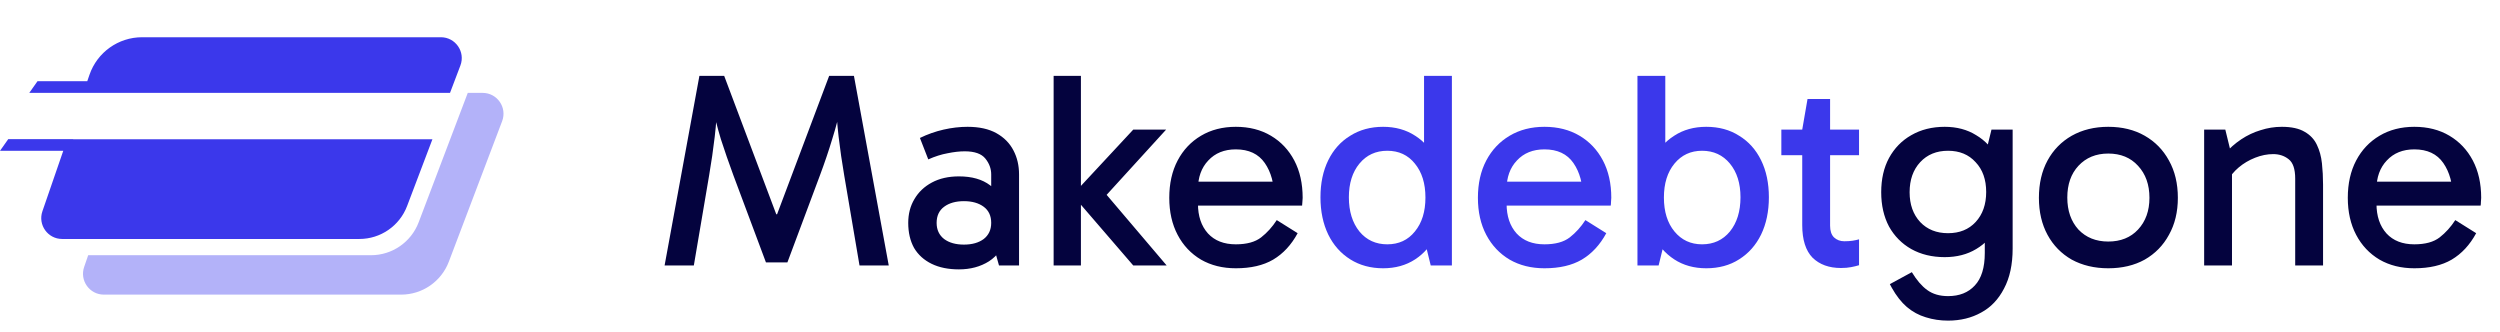
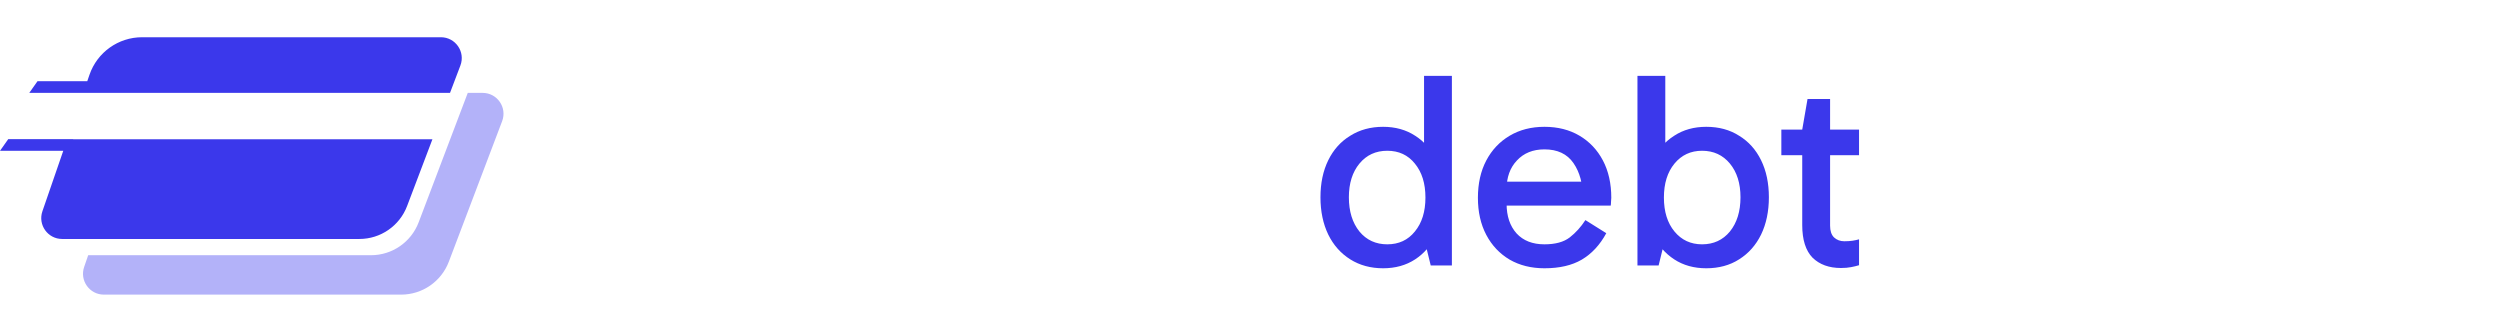
<svg xmlns="http://www.w3.org/2000/svg" width="226" height="30" viewBox="0 0 226 30" fill="none">
  <path d="M43.63 8.397C44.95 8.397 45.861 9.718 45.393 10.953L40.574 23.658C39.894 25.449 38.178 26.634 36.262 26.634H9.39C8.094 26.634 7.185 25.357 7.607 24.132L7.973 23.071H33.537C35.453 23.071 37.169 21.886 37.848 20.094L42.286 8.397H43.63Z" fill="#B3B2F9" />
  <path d="M6.614 12.59H39.091L36.801 18.627C36.121 20.418 34.404 21.603 32.488 21.603H5.617C4.321 21.603 3.411 20.326 3.833 19.101L5.719 13.633H0L0.744 12.578H6.614V12.59ZM39.855 3.366C41.176 3.366 42.088 4.687 41.62 5.922L40.681 8.397H2.646L3.39 7.342H7.889L8.09 6.757C8.79 4.728 10.7 3.366 12.846 3.366H39.855Z" fill="#3B38EB" />
-   <path d="M60.079 24L63.226 6.858H65.466L70.173 19.368H70.249L74.956 6.858H77.196L80.343 24H77.7L76.315 15.844C76.114 14.669 75.946 13.512 75.812 12.37C75.678 11.213 75.594 10.055 75.56 8.897H76.189C75.887 10.29 75.569 11.515 75.233 12.572C74.914 13.629 74.545 14.72 74.125 15.844L71.18 23.723H69.242L66.297 15.844C65.877 14.703 65.5 13.612 65.164 12.572C64.845 11.515 64.535 10.29 64.233 8.897H64.862C64.828 10.055 64.745 11.213 64.61 12.37C64.476 13.512 64.308 14.669 64.107 15.844L62.722 24H60.079ZM86.685 24.352C85.728 24.352 84.906 24.185 84.218 23.849C83.53 23.513 83.001 23.035 82.632 22.414C82.28 21.776 82.104 21.021 82.104 20.149C82.104 19.343 82.288 18.63 82.657 18.009C83.027 17.371 83.555 16.868 84.243 16.499C84.931 16.13 85.745 15.945 86.685 15.945C87.86 15.945 88.799 16.213 89.504 16.75C90.226 17.271 90.729 17.992 91.015 18.915H89.605V15.769C89.605 15.248 89.429 14.77 89.076 14.334C88.724 13.898 88.103 13.679 87.214 13.679C86.744 13.679 86.224 13.738 85.653 13.856C85.099 13.956 84.52 14.141 83.916 14.409L83.161 12.471C83.849 12.136 84.562 11.884 85.3 11.716C86.039 11.548 86.76 11.464 87.465 11.464C88.523 11.464 89.395 11.657 90.083 12.043C90.771 12.429 91.283 12.95 91.619 13.604C91.954 14.242 92.122 14.963 92.122 15.769V24H90.31L89.68 21.76L91.015 21.382C90.713 22.372 90.175 23.119 89.404 23.622C88.632 24.109 87.725 24.352 86.685 24.352ZM87.138 22.112C87.876 22.112 88.472 21.944 88.925 21.609C89.378 21.256 89.605 20.77 89.605 20.149C89.605 19.511 89.378 19.024 88.925 18.689C88.472 18.353 87.876 18.185 87.138 18.185C86.4 18.185 85.804 18.353 85.351 18.689C84.898 19.024 84.671 19.511 84.671 20.149C84.671 20.77 84.898 21.256 85.351 21.609C85.804 21.944 86.4 22.112 87.138 22.112ZM97.111 17.808V17.455L102.447 11.716H105.418L99.427 18.286L99.2 16.625L105.468 24H102.447L97.111 17.808ZM95.248 6.858H97.715V24H95.248V6.858ZM111.719 24.252C110.527 24.252 109.478 23.992 108.572 23.471C107.666 22.934 106.961 22.188 106.458 21.231C105.954 20.274 105.702 19.159 105.702 17.883C105.702 16.591 105.954 15.467 106.458 14.51C106.961 13.554 107.666 12.807 108.572 12.27C109.478 11.733 110.527 11.464 111.719 11.464C112.927 11.464 113.984 11.733 114.89 12.27C115.797 12.807 116.501 13.554 117.005 14.51C117.508 15.467 117.76 16.591 117.76 17.883C117.76 18.001 117.752 18.127 117.735 18.261C117.735 18.378 117.726 18.487 117.71 18.588H108.094V16.423H115.897L115.192 17.883C115.192 16.608 114.907 15.559 114.337 14.737C113.766 13.914 112.893 13.503 111.719 13.503C110.678 13.503 109.848 13.839 109.227 14.51C108.606 15.165 108.295 16.029 108.295 17.103V18.412C108.295 19.536 108.597 20.434 109.201 21.105C109.806 21.76 110.645 22.087 111.719 22.087C112.709 22.087 113.472 21.877 114.009 21.458C114.546 21.038 115.016 20.518 115.419 19.897L117.307 21.08C116.736 22.137 115.998 22.934 115.092 23.471C114.202 23.992 113.078 24.252 111.719 24.252ZM176.103 28.984C175.398 28.984 174.727 28.883 174.089 28.682C173.468 28.497 172.897 28.187 172.377 27.751C171.874 27.314 171.421 26.735 171.018 26.014L170.842 25.686L172.83 24.604C173.267 25.326 173.728 25.863 174.215 26.215C174.718 26.584 175.348 26.769 176.103 26.769C177.126 26.769 177.932 26.45 178.519 25.812C179.123 25.175 179.425 24.193 179.425 22.867V20.249H179.677V14.183H179.425L180.03 11.716H181.943V22.465C181.943 23.908 181.683 25.116 181.162 26.089C180.659 27.063 179.971 27.784 179.098 28.254C178.226 28.741 177.227 28.984 176.103 28.984ZM175.801 23.245C174.66 23.245 173.653 23.002 172.78 22.515C171.924 22.028 171.253 21.349 170.766 20.476C170.296 19.587 170.061 18.554 170.061 17.38C170.061 16.188 170.296 15.156 170.766 14.284C171.253 13.394 171.924 12.706 172.78 12.22C173.653 11.716 174.66 11.464 175.801 11.464C176.891 11.464 177.84 11.716 178.645 12.22C179.467 12.706 180.105 13.394 180.558 14.284C181.011 15.156 181.238 16.188 181.238 17.38C181.238 18.554 181.011 19.587 180.558 20.476C180.105 21.349 179.467 22.028 178.645 22.515C177.84 23.002 176.891 23.245 175.801 23.245ZM176.103 21.08C177.143 21.08 177.974 20.744 178.595 20.073C179.232 19.385 179.551 18.479 179.551 17.355C179.551 16.23 179.232 15.332 178.595 14.661C177.974 13.973 177.143 13.629 176.103 13.629C175.062 13.629 174.223 13.973 173.585 14.661C172.948 15.349 172.629 16.255 172.629 17.38C172.629 18.487 172.948 19.385 173.585 20.073C174.223 20.744 175.062 21.08 176.103 21.08ZM190.585 24.252C189.343 24.252 188.244 23.992 187.287 23.471C186.347 22.934 185.617 22.188 185.097 21.231C184.577 20.274 184.317 19.159 184.317 17.883C184.317 16.591 184.577 15.467 185.097 14.51C185.617 13.554 186.347 12.807 187.287 12.27C188.244 11.733 189.343 11.464 190.585 11.464C191.843 11.464 192.942 11.733 193.882 12.27C194.822 12.807 195.552 13.554 196.072 14.51C196.609 15.467 196.878 16.591 196.878 17.883C196.878 19.159 196.609 20.274 196.072 21.231C195.552 22.188 194.822 22.934 193.882 23.471C192.942 23.992 191.843 24.252 190.585 24.252ZM190.585 21.835C191.709 21.835 192.607 21.474 193.278 20.753C193.966 20.014 194.31 19.058 194.31 17.883C194.31 16.692 193.966 15.727 193.278 14.988C192.607 14.25 191.709 13.881 190.585 13.881C189.477 13.881 188.579 14.25 187.891 14.988C187.22 15.71 186.884 16.666 186.884 17.858C186.884 19.049 187.22 20.014 187.891 20.753C188.579 21.474 189.477 21.835 190.585 21.835ZM206.278 11.464C207.151 11.464 207.839 11.615 208.342 11.917C208.846 12.203 209.215 12.597 209.45 13.101C209.685 13.587 209.836 14.141 209.903 14.762C209.97 15.383 210.004 16.02 210.004 16.675V24H207.486V16.146C207.486 15.274 207.285 14.686 206.882 14.384C206.496 14.082 206.035 13.931 205.498 13.931C204.961 13.931 204.415 14.04 203.862 14.258C203.308 14.477 202.813 14.77 202.376 15.139C201.94 15.509 201.605 15.92 201.37 16.373V14.963H201.772V24H199.255V11.716H201.168L201.697 13.881L201.068 13.956C201.537 13.419 202.049 12.966 202.603 12.597C203.157 12.228 203.744 11.951 204.365 11.766C204.986 11.565 205.624 11.464 206.278 11.464ZM218.257 24.252C217.066 24.252 216.017 23.992 215.111 23.471C214.205 22.934 213.5 22.188 212.997 21.231C212.493 20.274 212.241 19.159 212.241 17.883C212.241 16.591 212.493 15.467 212.997 14.51C213.5 13.554 214.205 12.807 215.111 12.27C216.017 11.733 217.066 11.464 218.257 11.464C219.466 11.464 220.523 11.733 221.429 12.27C222.335 12.807 223.04 13.554 223.544 14.51C224.047 15.467 224.299 16.591 224.299 17.883C224.299 18.001 224.29 18.127 224.274 18.261C224.274 18.378 224.265 18.487 224.248 18.588H214.633V16.423H222.436L221.731 17.883C221.731 16.608 221.446 15.559 220.875 14.737C220.305 13.914 219.432 13.503 218.257 13.503C217.217 13.503 216.386 13.839 215.765 14.51C215.145 15.165 214.834 16.029 214.834 17.103V18.412C214.834 19.536 215.136 20.434 215.74 21.105C216.344 21.76 217.183 22.087 218.257 22.087C219.248 22.087 220.011 21.877 220.548 21.458C221.085 21.038 221.555 20.518 221.958 19.897L223.846 21.08C223.275 22.137 222.537 22.934 221.631 23.471C220.741 23.992 219.617 24.252 218.257 24.252Z" fill="#04033E" />
  <path d="M125.034 24.252C123.91 24.252 122.919 23.983 122.064 23.446C121.208 22.909 120.545 22.162 120.075 21.206C119.605 20.233 119.37 19.108 119.37 17.833C119.37 16.558 119.605 15.441 120.075 14.485C120.545 13.528 121.208 12.79 122.064 12.27C122.919 11.733 123.91 11.464 125.034 11.464C126.141 11.464 127.106 11.733 127.929 12.27C128.751 12.79 129.389 13.528 129.842 14.485C130.312 15.441 130.547 16.558 130.547 17.833C130.547 19.108 130.312 20.233 129.842 21.206C129.389 22.162 128.751 22.909 127.929 23.446C127.106 23.983 126.141 24.252 125.034 24.252ZM125.411 22.087C126.452 22.087 127.283 21.701 127.903 20.929C128.541 20.157 128.86 19.133 128.86 17.858C128.86 16.583 128.541 15.559 127.903 14.787C127.283 14.015 126.452 13.629 125.411 13.629C124.371 13.629 123.532 14.015 122.894 14.787C122.257 15.559 121.938 16.574 121.938 17.833C121.938 19.108 122.257 20.14 122.894 20.929C123.532 21.701 124.371 22.087 125.411 22.087ZM129.338 24L128.734 21.533H128.986V14.535H128.734V6.858H131.251V24H129.338ZM139.619 24.252C138.428 24.252 137.379 23.992 136.473 23.471C135.567 22.934 134.862 22.188 134.358 21.231C133.855 20.274 133.603 19.159 133.603 17.883C133.603 16.591 133.855 15.467 134.358 14.51C134.862 13.554 135.567 12.807 136.473 12.27C137.379 11.733 138.428 11.464 139.619 11.464C140.828 11.464 141.885 11.733 142.791 12.27C143.697 12.807 144.402 13.554 144.905 14.51C145.409 15.467 145.661 16.591 145.661 17.883C145.661 18.001 145.652 18.127 145.635 18.261C145.635 18.378 145.627 18.487 145.61 18.588H135.995V16.423H143.798L143.093 17.883C143.093 16.608 142.808 15.559 142.237 14.737C141.667 13.914 140.794 13.503 139.619 13.503C138.579 13.503 137.748 13.839 137.127 14.51C136.506 15.165 136.196 16.029 136.196 17.103V18.412C136.196 19.536 136.498 20.434 137.102 21.105C137.706 21.76 138.545 22.087 139.619 22.087C140.609 22.087 141.373 21.877 141.91 21.458C142.447 21.038 142.917 20.518 143.32 19.897L145.208 21.08C144.637 22.137 143.899 22.934 142.992 23.471C142.103 23.992 140.979 24.252 139.619 24.252ZM154.244 24.252C153.136 24.252 152.171 23.983 151.349 23.446C150.526 22.909 149.88 22.162 149.41 21.206C148.957 20.233 148.731 19.108 148.731 17.833C148.731 16.558 148.957 15.441 149.41 14.485C149.88 13.528 150.526 12.79 151.349 12.27C152.171 11.733 153.136 11.464 154.244 11.464C155.385 11.464 156.375 11.733 157.214 12.27C158.07 12.79 158.733 13.528 159.202 14.485C159.672 15.441 159.907 16.558 159.907 17.833C159.907 19.108 159.672 20.233 159.202 21.206C158.733 22.162 158.07 22.909 157.214 23.446C156.375 23.983 155.385 24.252 154.244 24.252ZM148.026 24V6.858H150.543V14.535H150.291V21.533H150.543L149.939 24H148.026ZM153.866 22.087C154.906 22.087 155.745 21.701 156.383 20.929C157.021 20.14 157.34 19.108 157.34 17.833C157.34 16.574 157.021 15.559 156.383 14.787C155.745 14.015 154.906 13.629 153.866 13.629C152.842 13.629 152.012 14.015 151.374 14.787C150.736 15.559 150.417 16.583 150.417 17.858C150.417 19.133 150.736 20.157 151.374 20.929C152.012 21.701 152.842 22.087 153.866 22.087ZM166.421 24.227C165.347 24.227 164.491 23.916 163.854 23.295C163.233 22.657 162.922 21.676 162.922 20.35V11.867V11.716L163.401 8.947H165.44V20.4C165.44 20.87 165.557 21.223 165.792 21.458C166.044 21.693 166.354 21.81 166.723 21.81C167.009 21.81 167.26 21.793 167.479 21.76C167.697 21.726 167.89 21.684 168.057 21.634V23.975C167.839 24.042 167.596 24.101 167.327 24.151C167.076 24.201 166.774 24.227 166.421 24.227ZM161.034 14.032V11.716H168.057V14.032H161.034Z" fill="#3B38EB" />
</svg>